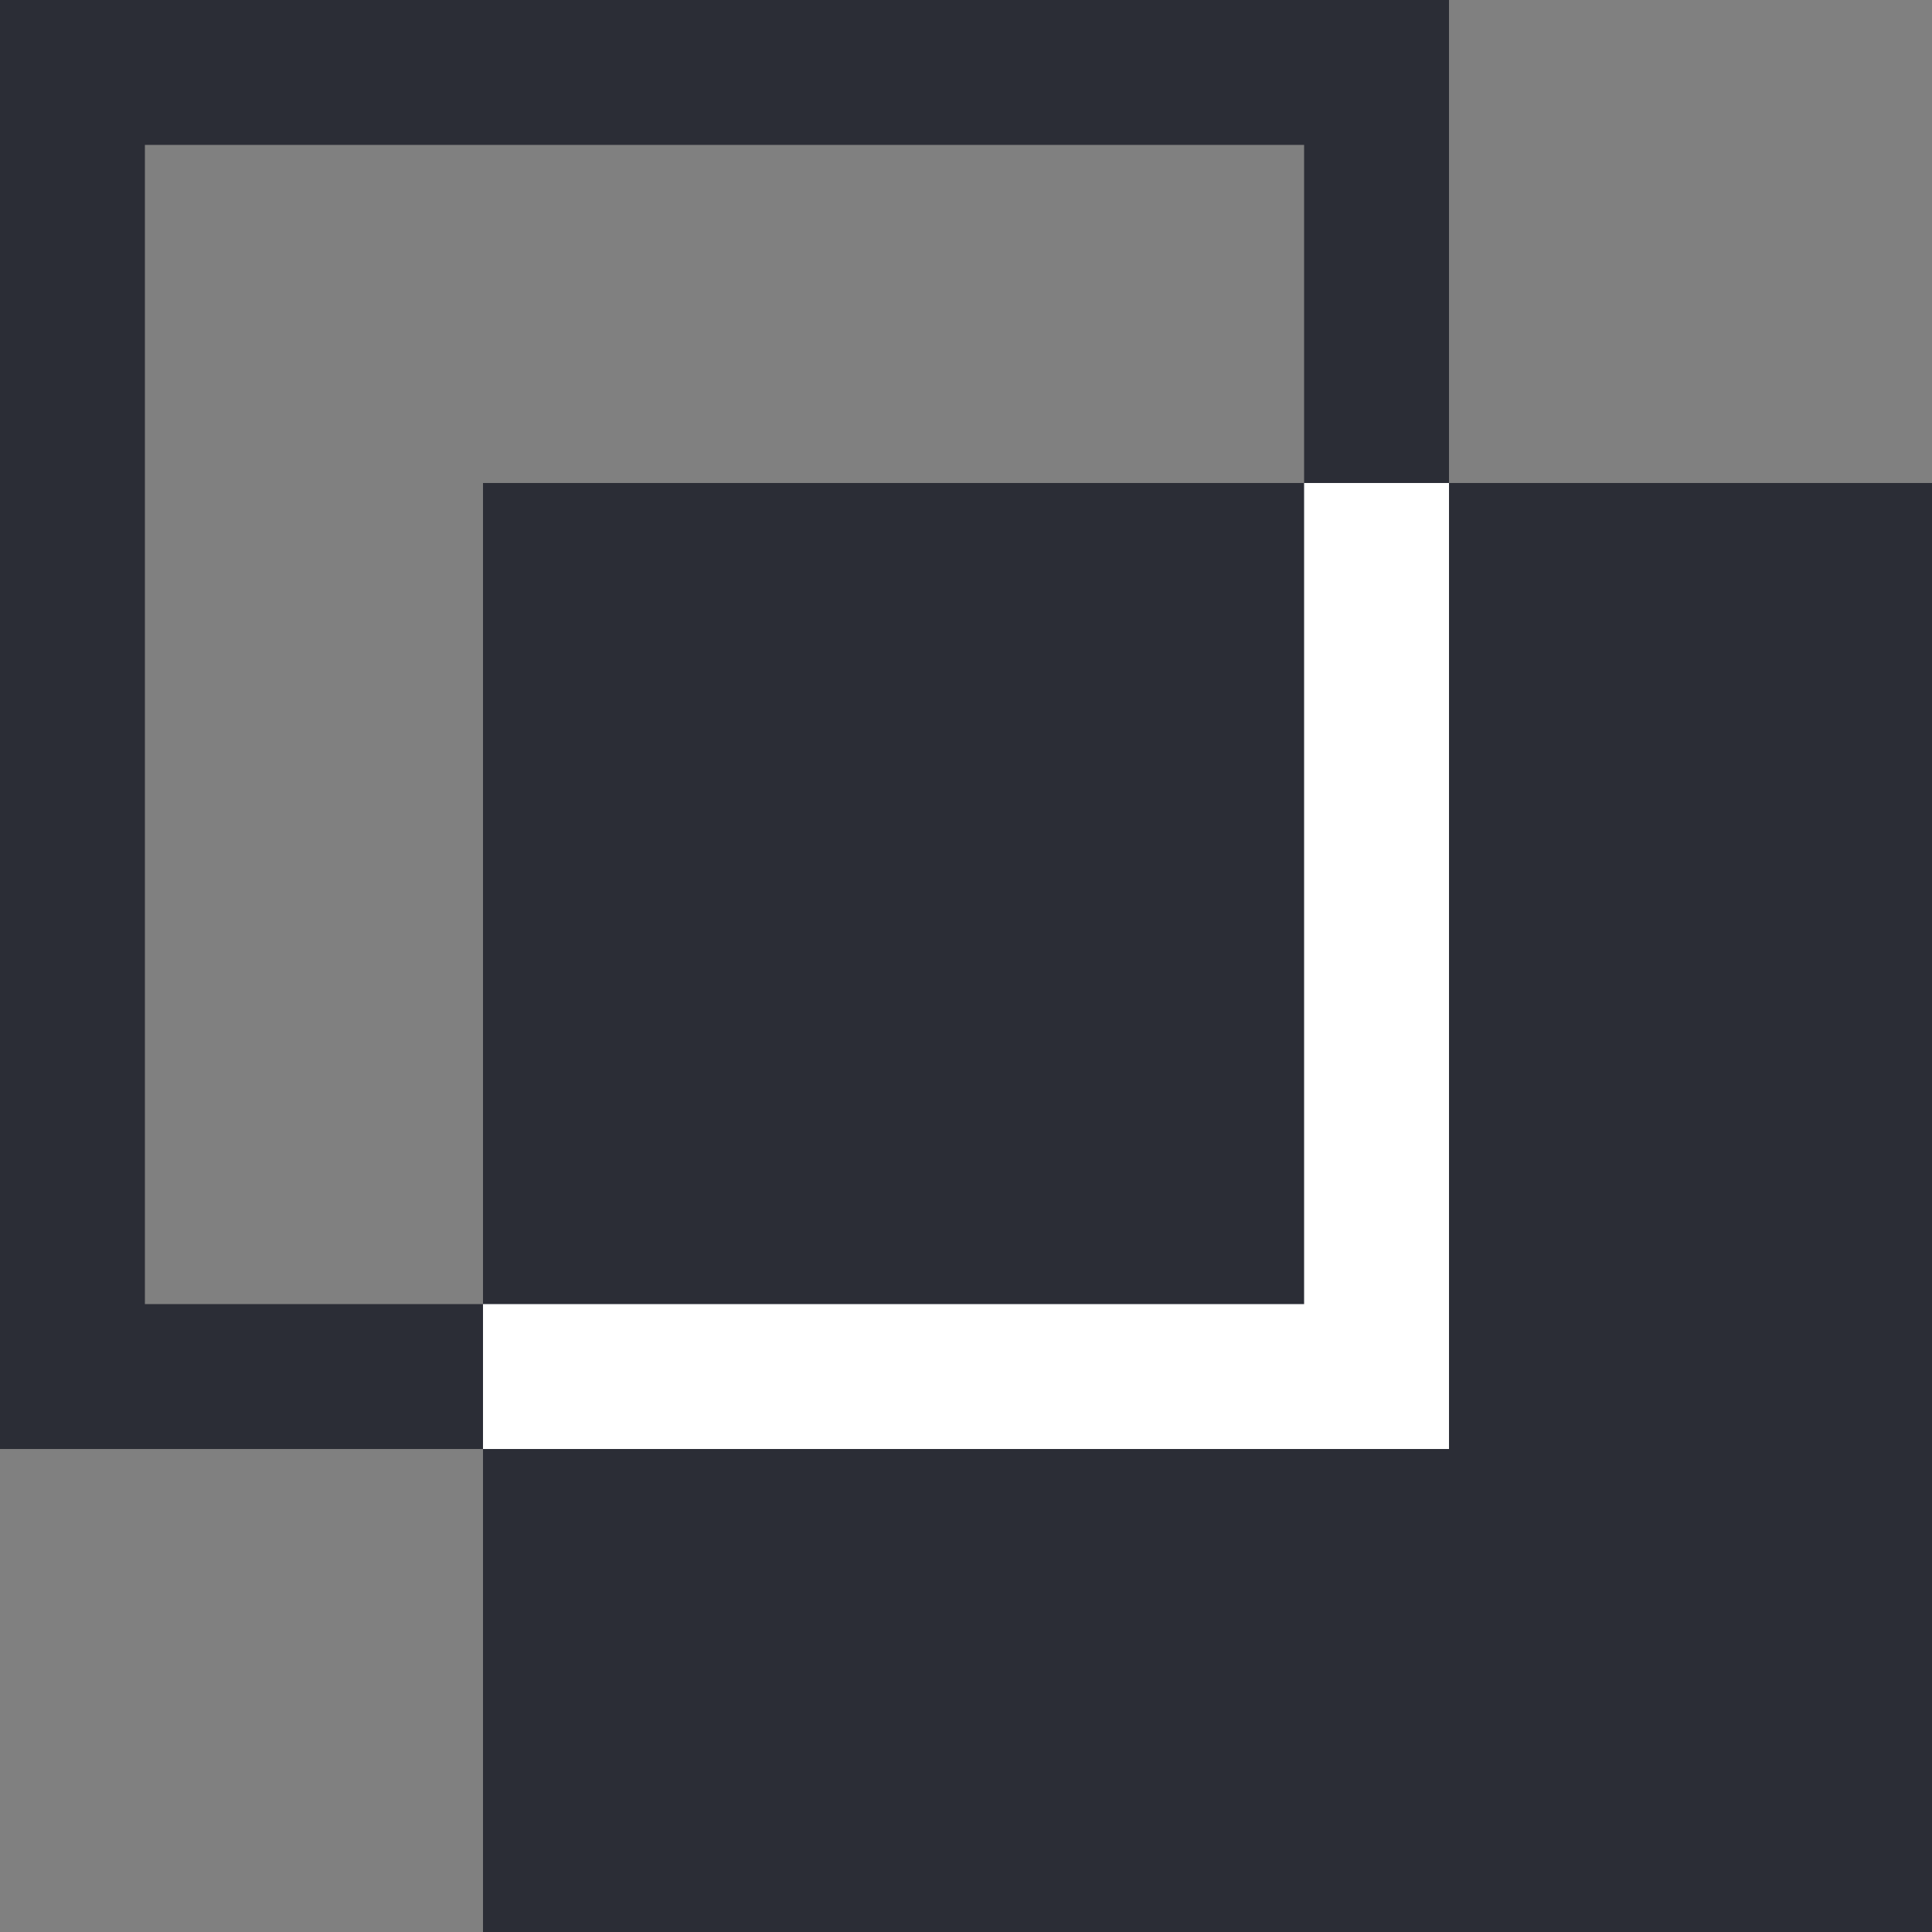
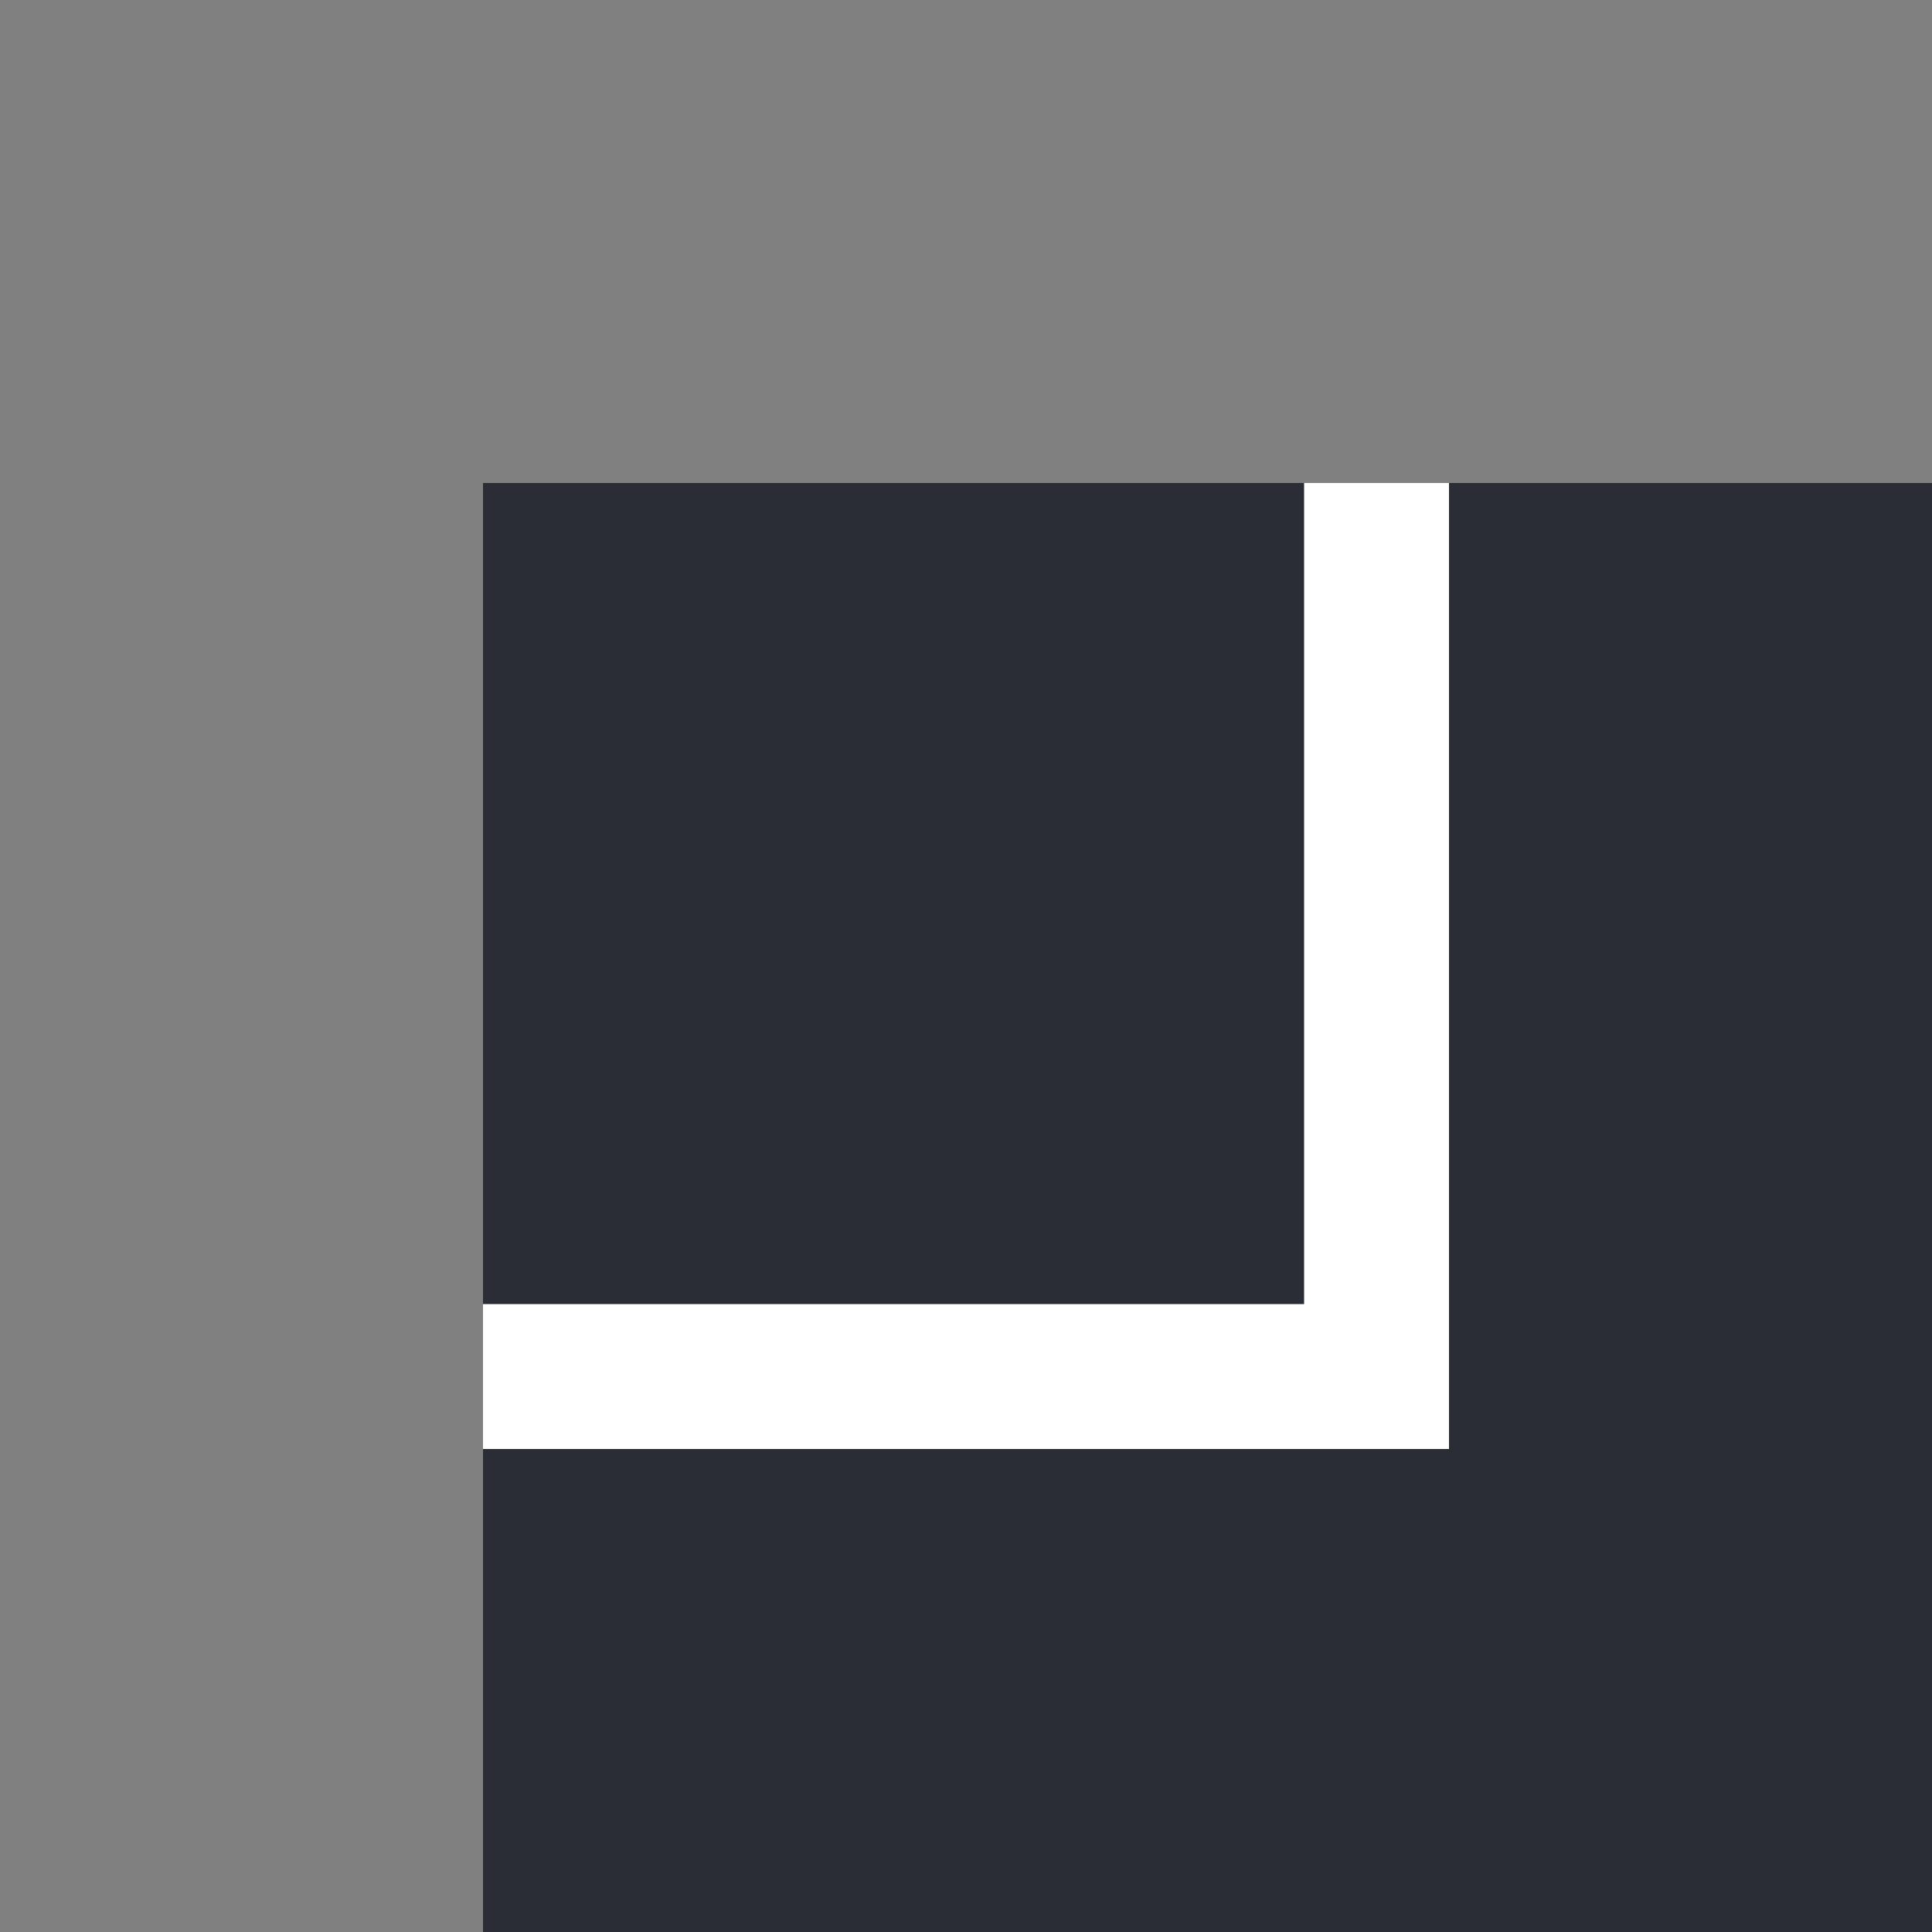
<svg xmlns="http://www.w3.org/2000/svg" width="40" height="40" viewBox="0 0 40 40" fill="none">
  <rect x="0" y="0" width="40" height="40" fill="#808080" stroke="none" />
-   <rect x="1.5" y="1.5" width="27" height="27" stroke="#2B2D36" stroke-width="3" />
  <path d="M10 10H40V40H10V10Z" fill="#2B2D36" />
  <path fill-rule="evenodd" clip-rule="evenodd" d="M10 27H27V10H30V27V30H27H10V27Z" fill="white" />
</svg>